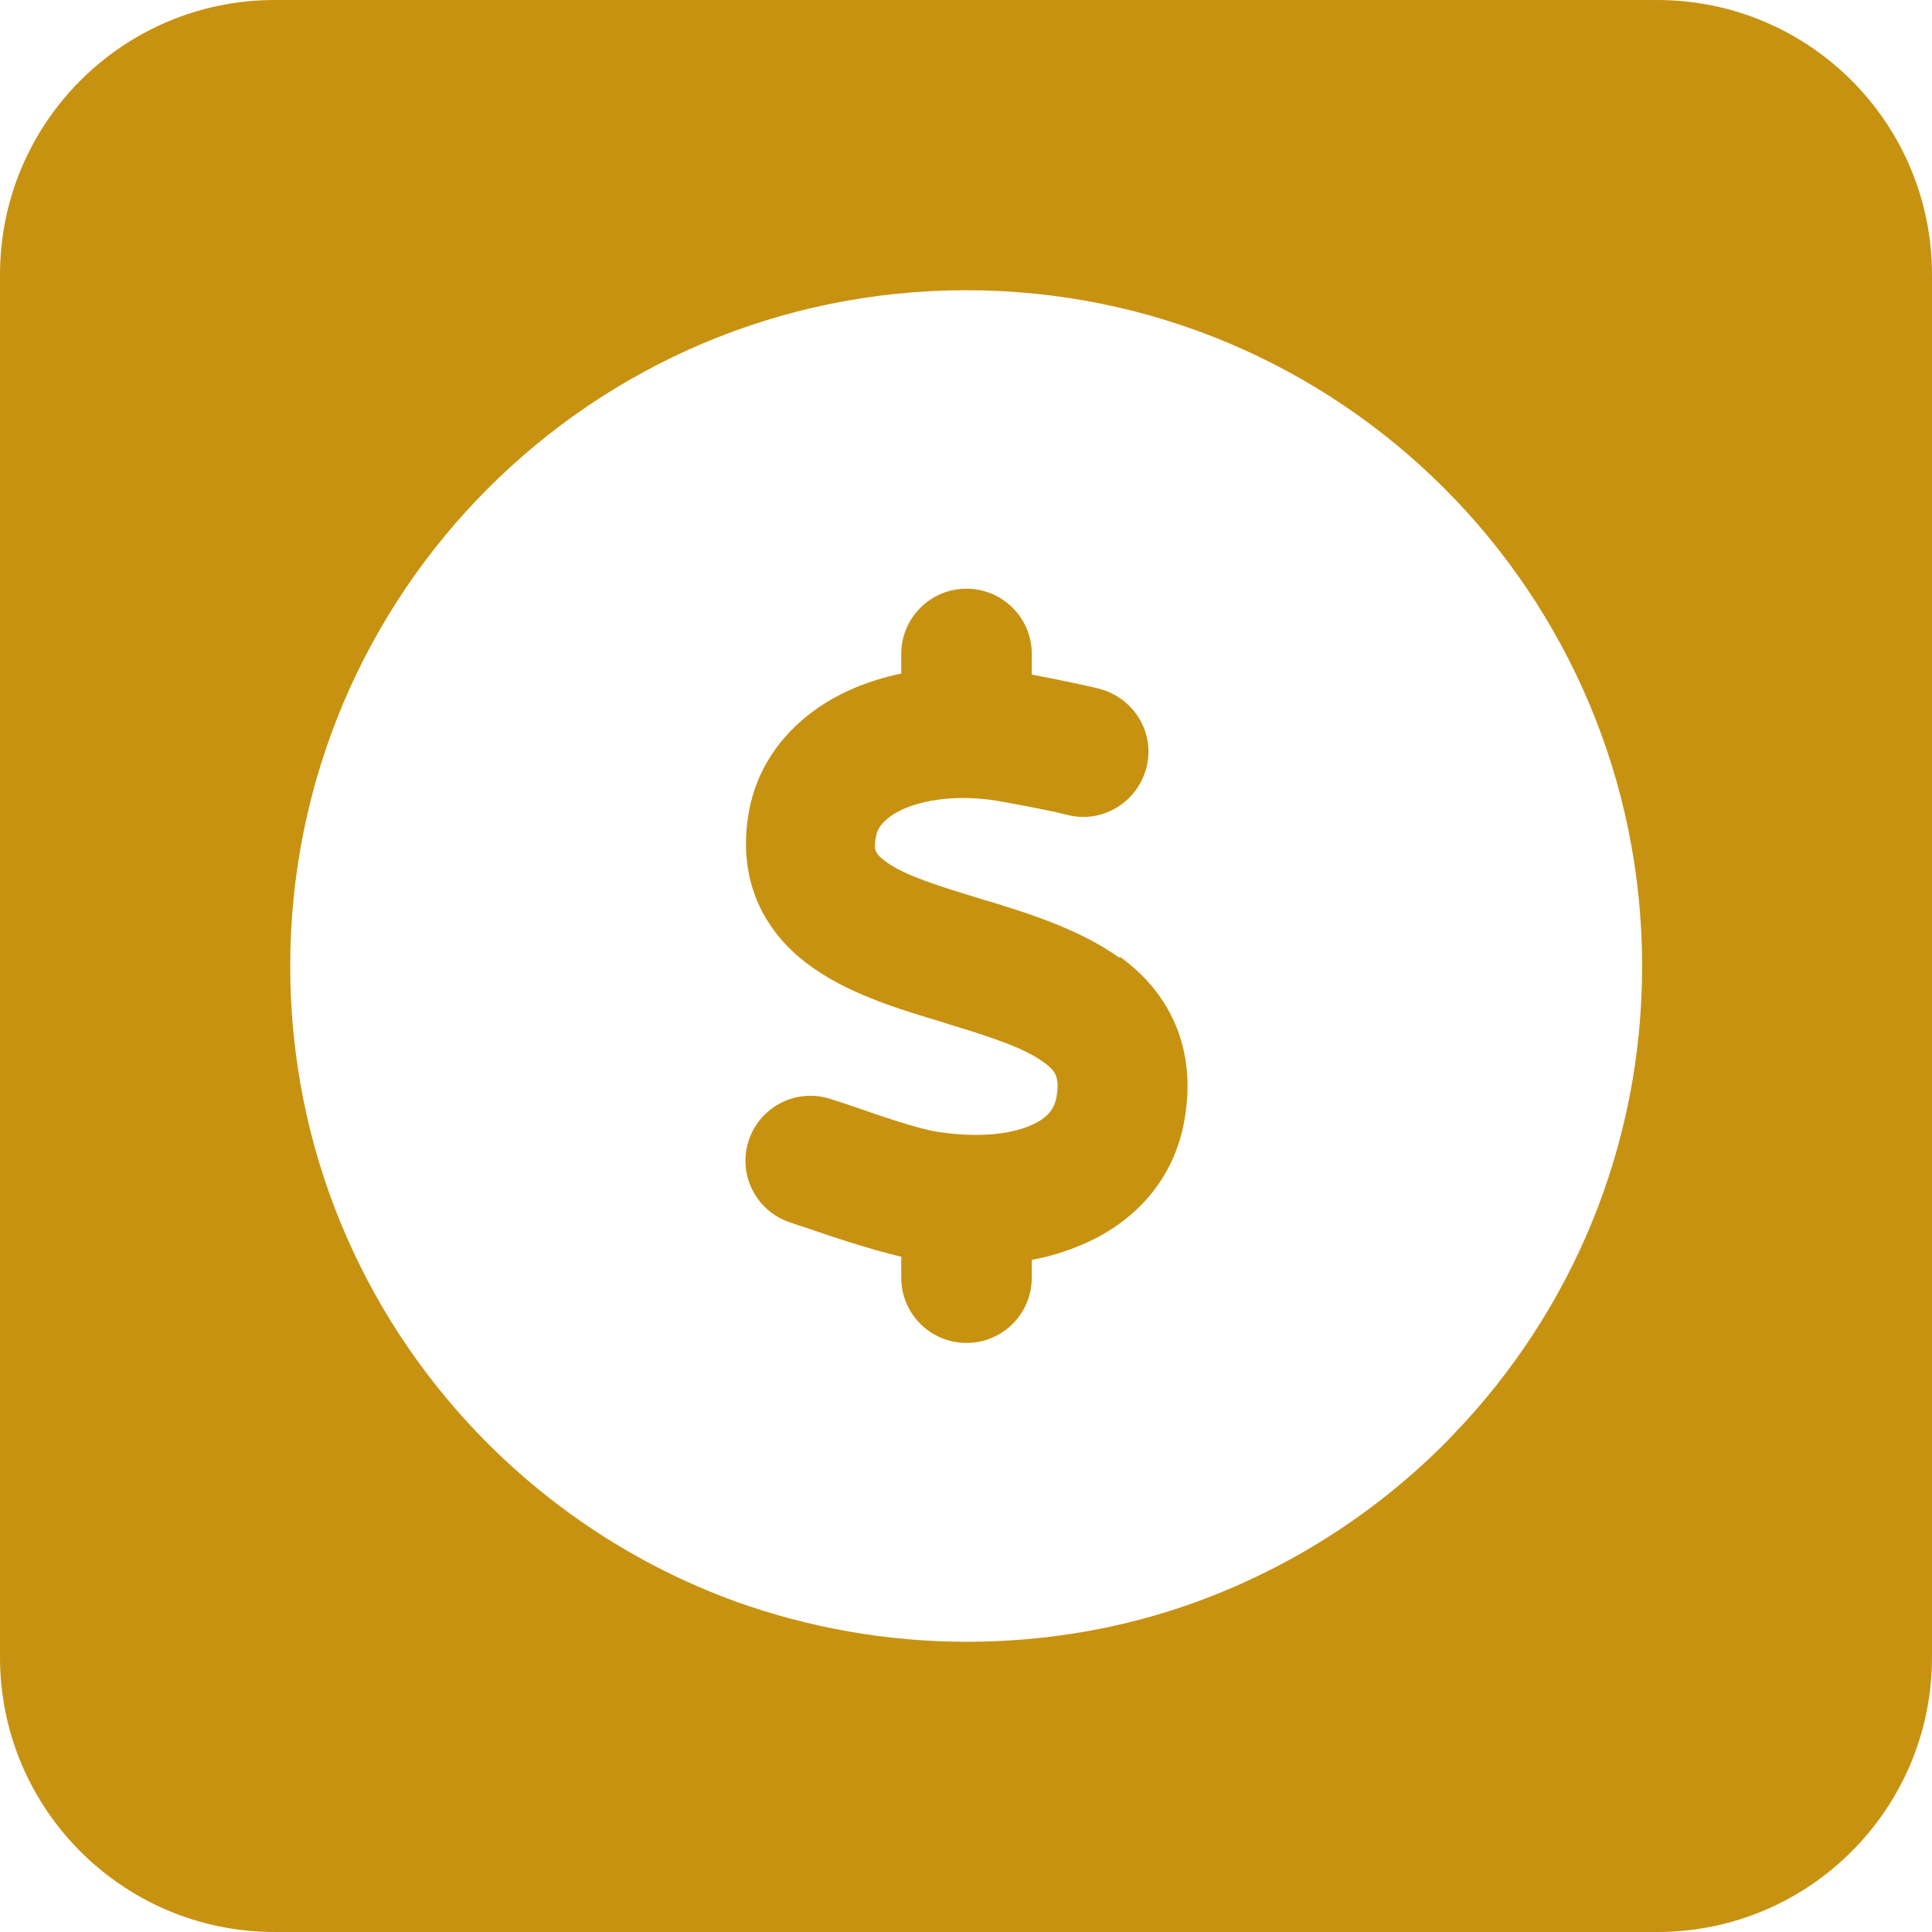
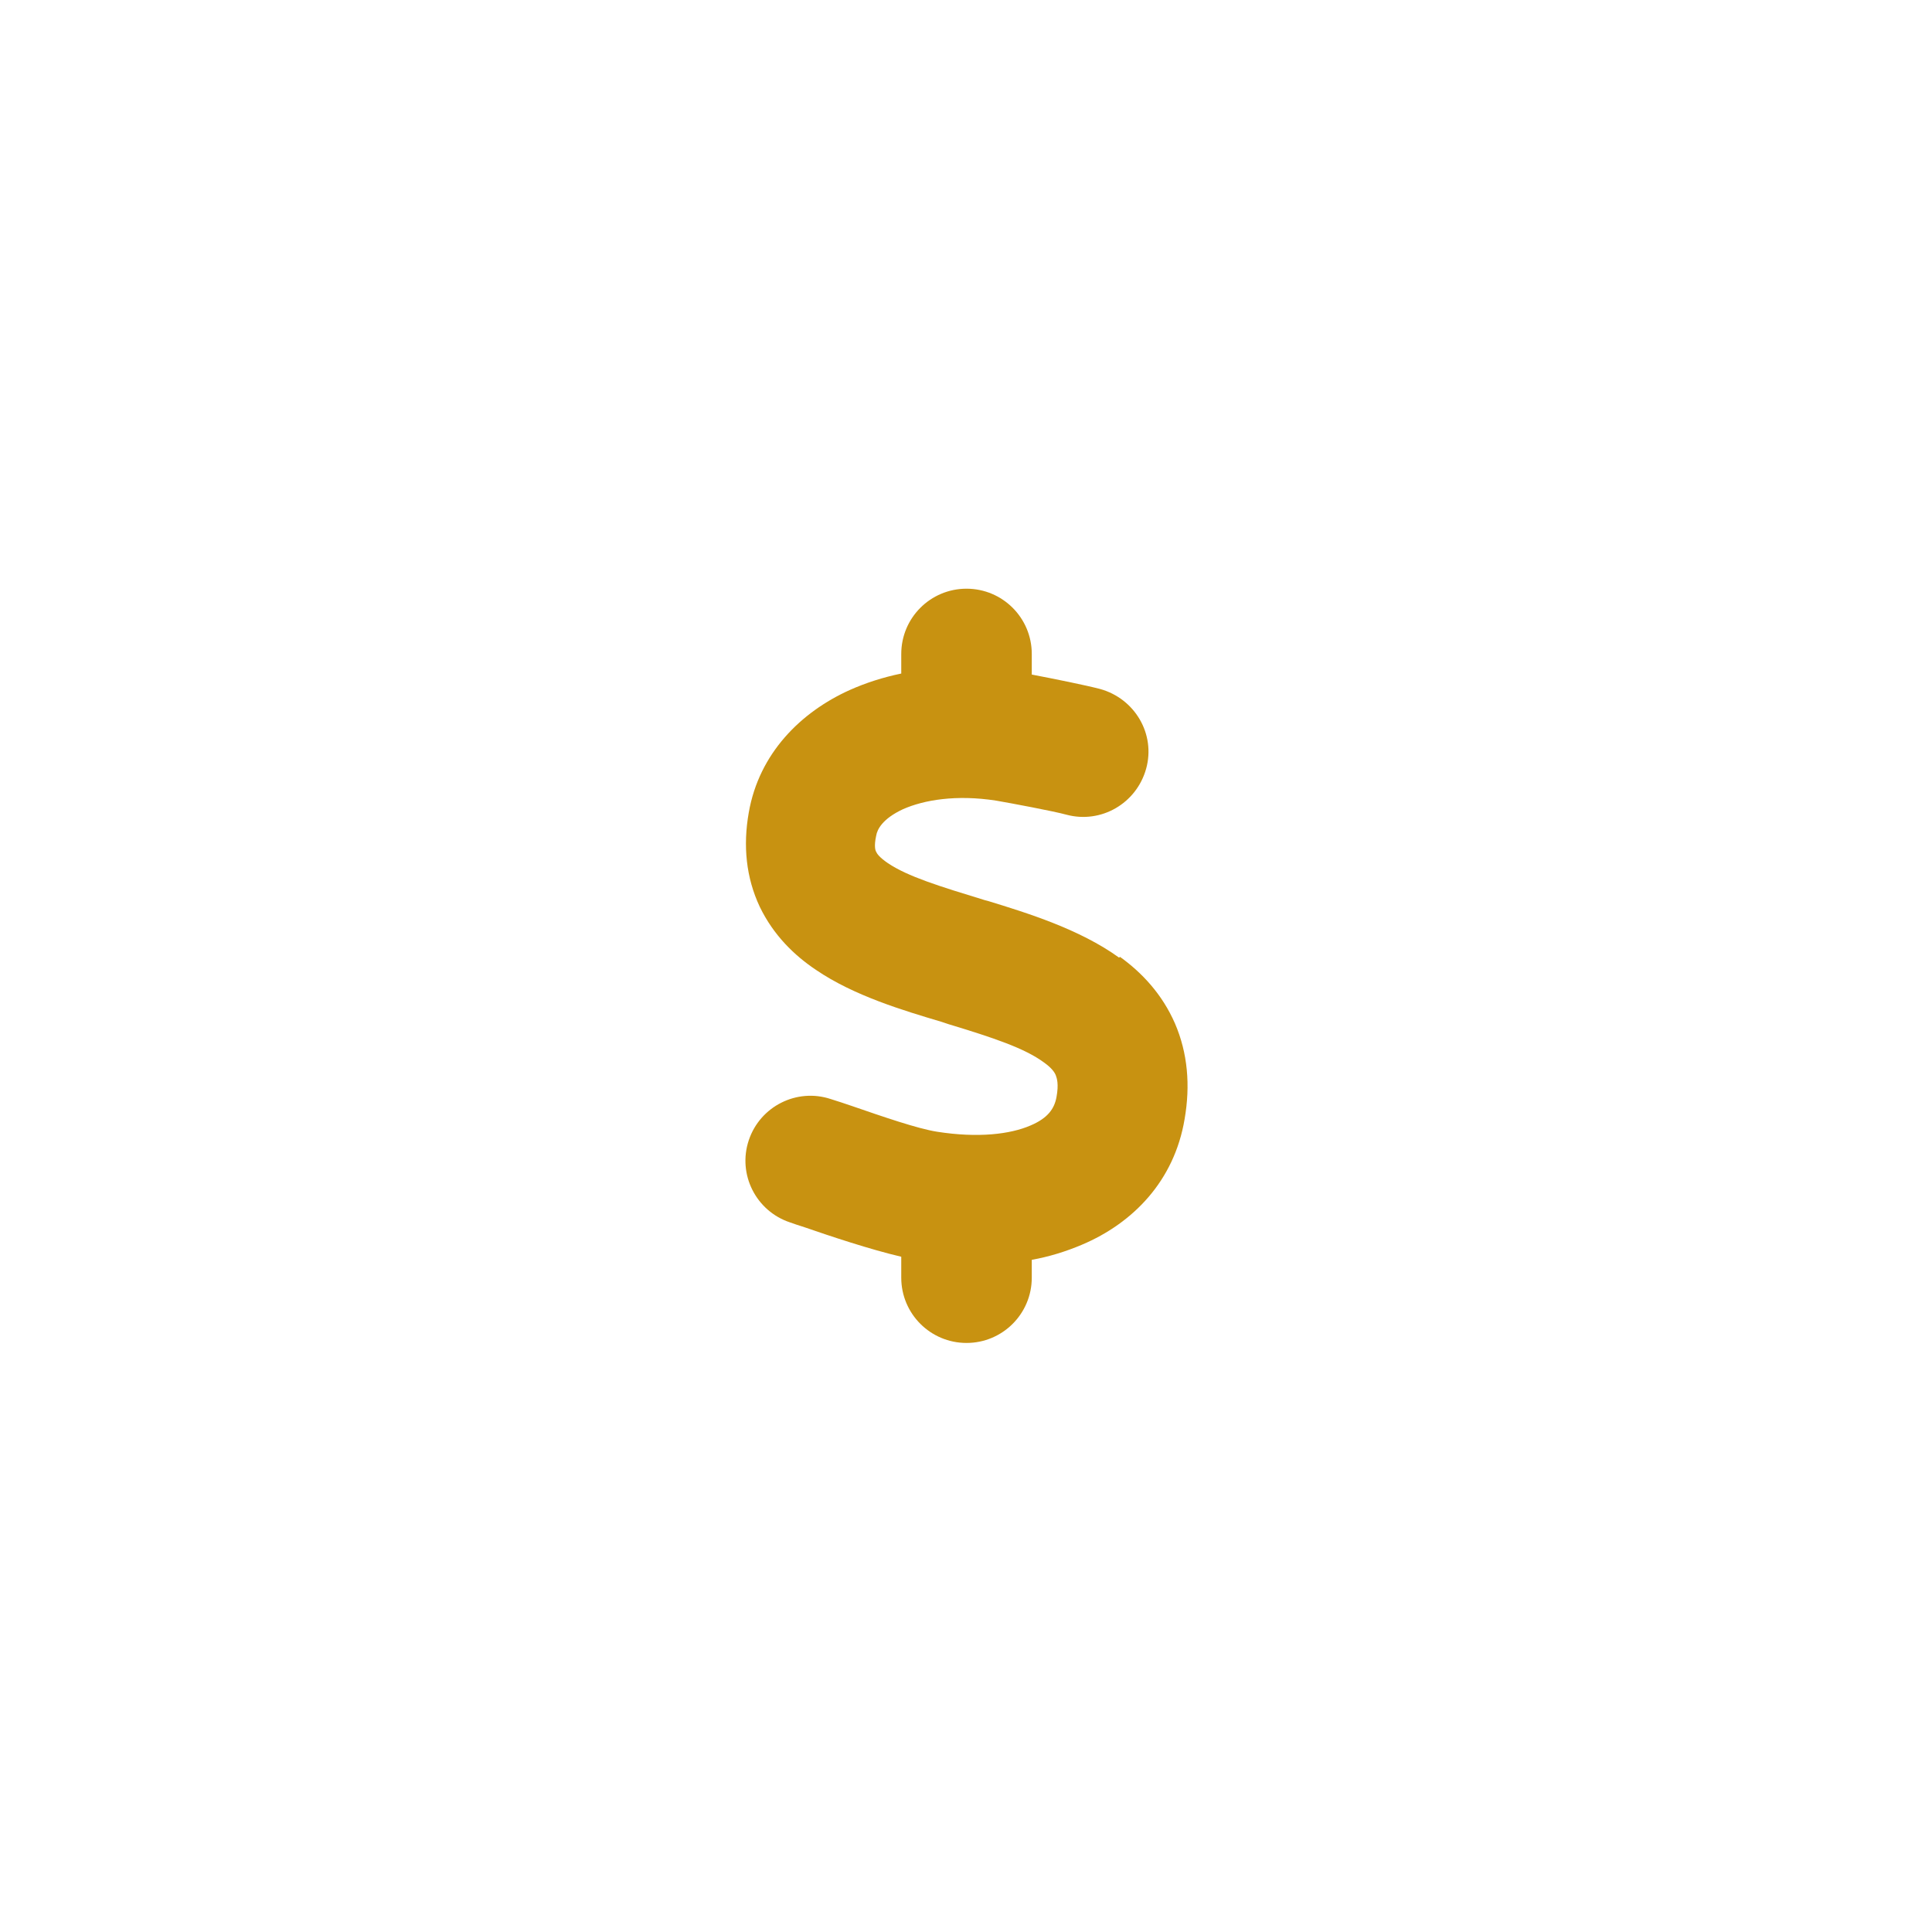
<svg xmlns="http://www.w3.org/2000/svg" id="Layer_2" data-name="Layer 2" viewBox="0 0 56.25 56.25">
  <defs>
    <style>
      .cls-1 {
        fill: #c89211;
      }
    </style>
  </defs>
  <g id="Camada_1" data-name="Camada 1">
    <g>
-       <path class="cls-1" d="M48.25,0H8C3.58,0,0,3.58,0,8v40.25c0,4.42,3.58,8,8,8h40.25c4.42,0,8-3.58,8-8V8c0-4.42-3.58-8-8-8ZM42.33,41.75c-.09.09-.19.2-.28.29-2.02,2.02-4.48,3.6-7.22,4.6h0c-2.09.76-4.34,1.16-6.69,1.16s-4.61-.42-6.69-1.16l-.08-.03c-2.84-1.04-5.37-2.71-7.44-4.86-3.4-3.54-5.48-8.33-5.48-13.62,0-10.87,8.81-19.68,19.68-19.68s19.68,8.81,19.68,19.68c0,5.29-2.08,10.08-5.48,13.62Z" />
      <path class="cls-1" d="M32.58,27.88c-1.15-.83-2.68-1.3-3.82-1.65l-.08-.02c-1.34-.41-2.25-.69-2.83-1.08-.25-.17-.32-.28-.34-.33-.02-.03-.07-.15,0-.47.03-.18.18-.49.78-.77.61-.27,1.55-.43,2.71-.25.41.07,1.69.31,2.05.41,1.01.27,2.04-.33,2.32-1.34s-.33-2.04-1.34-2.32c-.42-.11-1.36-.3-1.99-.42v-.6c0-1.05-.85-1.9-1.9-1.9h0s0,0,0,0c-1.05,0-1.9.85-1.9,1.9v.57c-.53.11-1.03.27-1.5.48-1.42.64-2.64,1.84-2.94,3.57-.17.96-.08,1.89.32,2.74.4.83,1.01,1.42,1.64,1.84,1.1.75,2.54,1.18,3.65,1.51l.21.07c1.32.4,2.21.7,2.77,1.11.24.17.32.3.35.38.03.08.09.25.02.63-.06.33-.24.61-.76.83-.58.25-1.51.37-2.72.18-.57-.09-1.58-.44-2.48-.75-.21-.07-.41-.14-.61-.2-.99-.33-2.06.21-2.39,1.2s.21,2.06,1.2,2.39c.11.04.26.09.42.14.75.26,1.92.65,2.82.86v.61c0,1.05.85,1.9,1.9,1.9s1.9-.85,1.9-1.9v-.52c.5-.09.99-.24,1.46-.44,1.49-.63,2.69-1.86,2.99-3.66.17-.98.09-1.92-.28-2.78-.37-.85-.96-1.48-1.6-1.94Z" />
    </g>
  </g>
</svg>